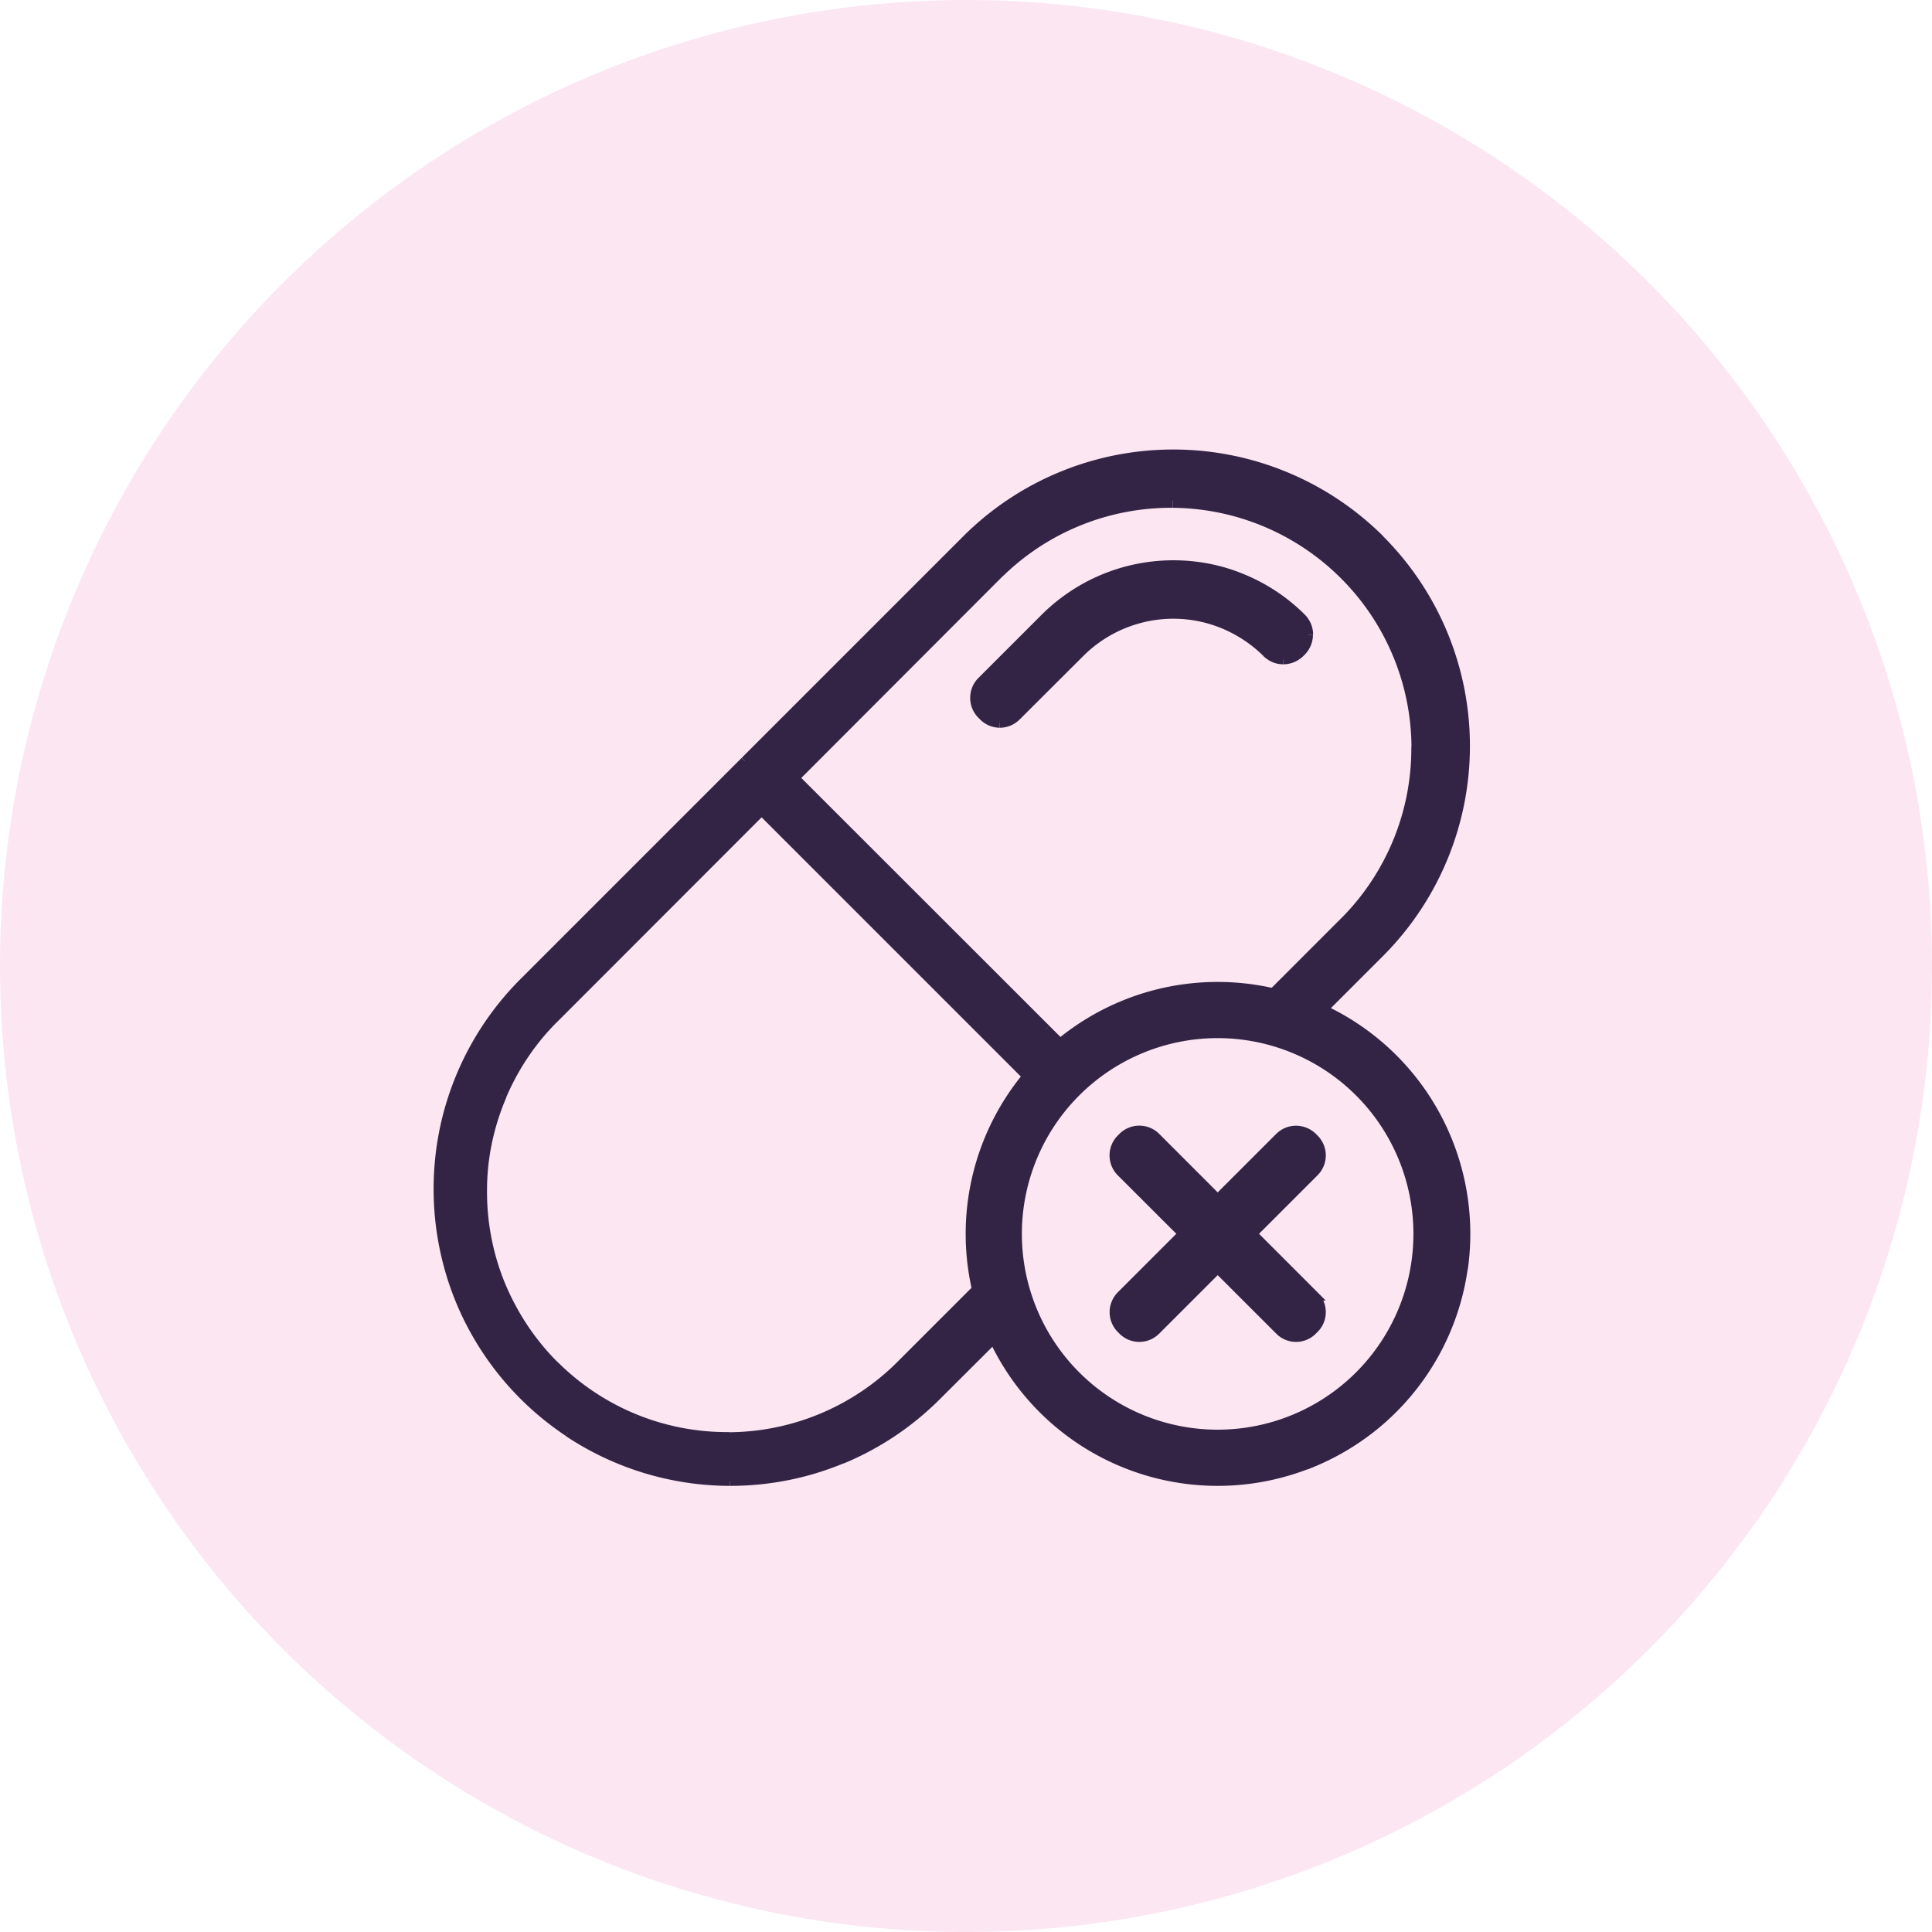
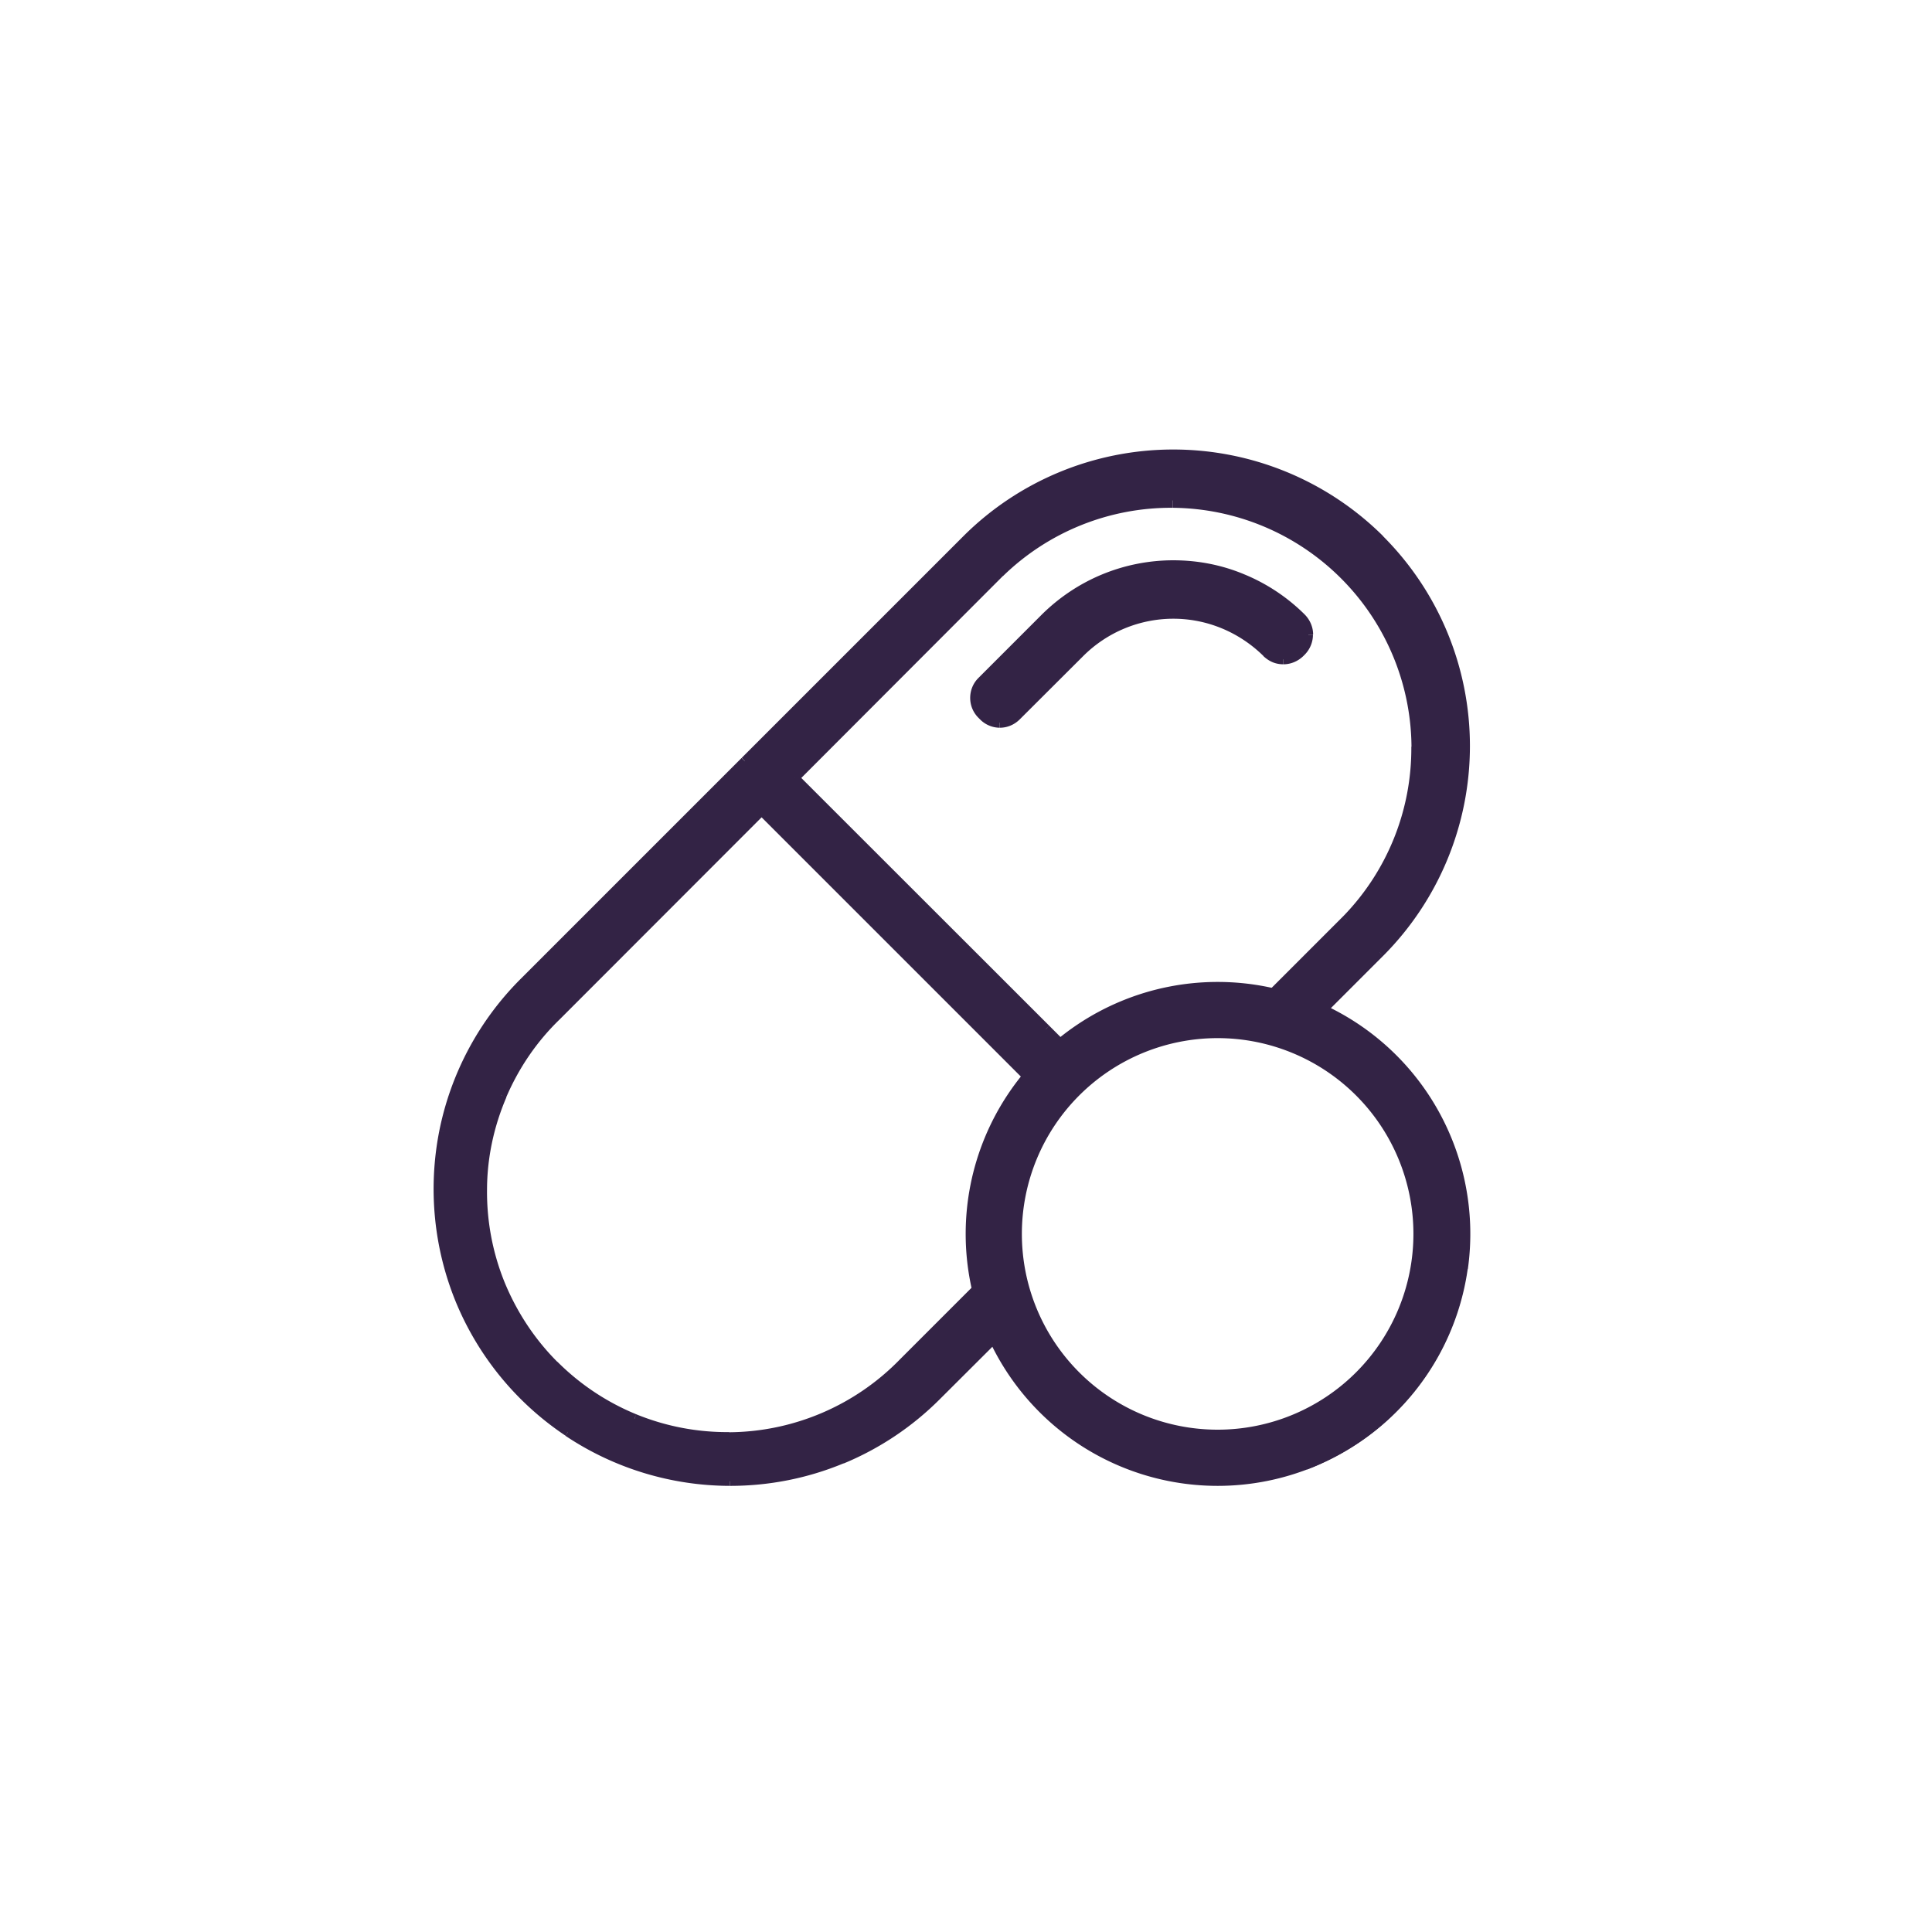
<svg xmlns="http://www.w3.org/2000/svg" fill="none" viewBox="0 0 120 120">
-   <circle cx="60" cy="60" r="60" fill="#D40180" opacity=".1" />
  <path fill="#332345" fill-rule="evenodd" d="m63.8 66.85-16.5-16.5L34.56 63.1A15.24 15.24 0 1 0 56.1 84.65l4.56-4.56a15.35 15.35 0 0 0 1.05 3.05l-3.56 3.56a18.08 18.08 0 0 1-22.89 2.23 18.14 18.14 0 0 1-2.76-27.88l13.76-13.76h.01L60.05 33.5a18.19 18.19 0 0 1 25.65 0 18.16 18.16 0 0 1 0 25.65l-3.55 3.55a15.35 15.35 0 0 1 4.33 24.78A15.37 15.37 0 0 0 88.4 68.1a15.35 15.35 0 0 0-9.31-6.43l4.56-4.57a15.24 15.24 0 0 0-21.56-21.55L49.35 48.31l15.61 15.6.89.9a15.37 15.37 0 0 0-2.05 2.04Zm-2.72-22.39a1.45 1.45 0 0 0 2.05 0l3.94-3.93a8.23 8.23 0 0 1 11.62 0 1.45 1.45 0 0 0 2.05 0l.1-.1a1.45 1.45 0 0 0 0-2.05 11.25 11.25 0 0 0-15.93 0l-3.93 3.93a1.45 1.45 0 0 0 0 2.05l.1.1Z" clip-rule="evenodd" />
  <path fill="#332345" d="m63.8 66.85-.21.21.23.24.21-.26-.23-.19Zm-16.5-16.5.21-.21-.2-.21-.22.2.21.22ZM34.56 63.1l.2.21h.01l-.21-.21Zm-3.4 4.94-.27-.12.28.12Zm-1.21 5.88h-.3.3Zm1.13 5.88-.27.12.27-.12Zm8.32 8.32.11-.27-.1.27Zm5.89 1.14v-.3.3Zm5.87-1.22.12.28-.12-.28Zm4.95-3.39-.21-.2.21.2Zm4.56-4.56.3-.06-.13-.53-.38.38.21.21Zm.78 2.42.27-.11-.27.11Zm.27.63.22.2.14-.14-.09-.19-.27.13Zm-3.56 3.56-.21-.21.21.2Zm-5.88 3.93-.12-.28.12.28ZM45.33 92v-.3.3Zm-10.06-3.07-.16.25.16-.25ZM28.6 80.8l-.28.12.28-.12Zm-1.03-10.47-.3-.05.3.05Zm4.94-9.28-.2-.21.2.21Zm13.76-13.76.22.21-.22-.21Zm.01 0-.11-.29-.06.03-.04.04.21.21Zm0 0 .11.27.06-.02.04-.04-.21-.22ZM60.05 33.5l-.21-.21.2.21Zm25.65 0 .2-.21-.2.21Zm0 25.65.2.21-.2-.21Zm-3.55 3.55-.21-.22-.3.3.38.19.13-.27Zm6.41 5.59-.25.16.25-.16Zm2.3 10.49-.3-.04.3.04Zm-5.14 9.43.2.23-.2-.23ZM81.08 91l-.1-.29.2.57-.1-.28Zm5.4-3.5.22.21-.22-.21Zm4.5-10.85h.3-.3ZM88.4 68.1l.25-.17-.25.17Zm-6.9-5.66-.1.28.1-.28Zm-2.41-.77-.21-.22-.39.39.53.12.07-.3Zm4.56-4.57.21.22-.21-.22ZM72.83 31.24v.3-.3Zm-10.74 4.32-.2-.21h-.01l.21.21ZM49.35 48.31l-.21-.22-.22.22.22.2.2-.2Zm15.61 15.6-.21.22.21-.22Zm.89.9.19.22.25-.2-.23-.24-.21.21ZM62.1 44.88v.3-.3Zm-1.02-.43-.22.2v.01l.22-.2Zm2.05 0-.22-.21.22.21Zm3.94-3.93-.22-.22.22.22Zm11.62 0 .2-.22-.2.22Zm.47.31-.12.28.12-.28Zm.55.11v-.3.3Zm1.03-.42-.22-.22.22.22Zm.1-.1.2.21-.2-.21Zm0-2.05.2-.2-.2.2Zm-3.66-2.44.12-.27-.12.27Zm-8.61 0-.12-.27.12.27Zm-3.66 2.44.22.22-.22-.22Zm-3.93 3.93-.2-.2.2.2Zm0 2.05.22-.2v-.01l-.22.21Zm3.03 22.28-16.5-16.5-.42.42 16.5 16.5.42-.42ZM47.1 50.14 34.35 62.88l.42.43 12.74-12.75-.42-.42ZM34.35 62.88a15.54 15.54 0 0 0-3.46 5.04l.55.24c.78-1.82 1.9-3.47 3.33-4.85l-.42-.43Zm-3.46 5.04c-.8 1.9-1.23 3.93-1.24 6h.6c0-1.98.42-3.94 1.2-5.76l-.56-.23Zm-1.24 6c-.02 2.05.38 4.1 1.16 6l.55-.23a14.94 14.94 0 0 1-1.11-5.77h-.6Zm1.16 6c.78 1.9 1.93 3.63 3.39 5.09l.42-.42c-1.4-1.4-2.5-3.07-3.26-4.9l-.55.23ZM34.2 85a15.54 15.54 0 0 0 5.09 3.4l.22-.56a14.94 14.94 0 0 1-4.89-3.26l-.42.42Zm5.09 3.4c1.9.77 3.94 1.17 6 1.15v-.6a14.9 14.9 0 0 1-5.78-1.11l-.22.55Zm6 1.15c2.06-.01 4.1-.43 6-1.24l-.24-.55a14.94 14.94 0 0 1-5.76 1.2v.6Zm6-1.24c1.88-.8 3.6-1.98 5.04-3.46l-.43-.42a14.94 14.94 0 0 1-4.85 3.33l.23.55Zm5.03-3.45 4.57-4.56-.43-.43-4.56 4.56.42.43Zm5.4-2.47c-.31-.77-.57-1.57-.75-2.37l-.59.13c.2.84.46 1.66.79 2.47l.55-.23ZM62 83l-.27-.61-.55.23.28.63L62 83Zm-.48-.09-3.56 3.57.42.42 3.57-3.56-.43-.43Zm-3.56 3.57a17.78 17.78 0 0 1-5.79 3.86l.23.56a18.38 18.38 0 0 0 5.98-4l-.42-.42Zm-5.79 3.86c-2.16.9-4.48 1.35-6.82 1.35v.6c2.42 0 4.81-.47 7.05-1.4l-.23-.55Zm-6.82 1.35a17.8 17.8 0 0 1-9.9-3.01l-.33.5a18.44 18.44 0 0 0 10.22 3.11v-.6Zm-9.9-3.01a17.84 17.84 0 0 1-6.56-8l-.56.23a18.44 18.44 0 0 0 6.79 8.26l.33-.5Zm-6.56-8a17.84 17.84 0 0 1-1.02-10.3l-.59-.11c-.7 3.57-.34 7.27 1.05 10.64l.56-.23Zm-1.02-10.3a17.84 17.84 0 0 1 4.87-9.13l-.43-.42a18.44 18.44 0 0 0-5.03 9.44l.6.11Zm4.87-9.13L46.49 47.5l-.43-.42L32.3 60.84l.43.42ZM46.49 47.5l-.42-.43.42.43Zm-.1.06-.22-.56.22.56Zm.1-.06 13.77-13.78-.42-.42-13.77 13.77.42.43Zm13.77-13.78a17.89 17.89 0 0 1 12.61-5.2v-.6c-4.88 0-9.57 1.93-13.03 5.38l.42.42Zm12.61-5.2c4.73 0 9.26 1.87 12.61 5.2l.43-.42a18.49 18.49 0 0 0-13.04-5.38v.6Zm12.61 5.2a17.86 17.86 0 0 1 5.22 12.62h.6c0-4.9-1.94-9.58-5.4-13.04l-.42.42Zm5.22 12.62c0 4.72-1.88 9.26-5.22 12.6l.43.43a18.46 18.46 0 0 0 5.39-13.03h-.6Zm-5.22 12.6-3.54 3.55.42.43 3.55-3.55-.43-.42Zm-3.46 4.04a15.05 15.05 0 0 1 6.3 5.48l.5-.33a15.65 15.65 0 0 0-6.54-5.7l-.26.55Zm6.3 5.48a15.05 15.05 0 0 1 2.25 10.29l.6.08a15.7 15.7 0 0 0-2.35-10.7l-.5.33Zm2.25 10.29A15.05 15.05 0 0 1 85.52 88l.4.45a15.65 15.65 0 0 0 5.24-9.62l-.6-.08ZM85.52 88a15.05 15.05 0 0 1-4.54 2.7l.2.57c1.72-.65 3.33-1.6 4.74-2.82l-.4-.45Zm.75-.72a15.07 15.07 0 0 1-5.3 3.42l.22.57a15.67 15.67 0 0 0 5.5-3.57l-.42-.42Zm4.42-10.64c0 3.99-1.6 7.81-4.42 10.64l.43.42a15.67 15.67 0 0 0 4.59-11.06h-.6Zm-2.54-8.37a15.05 15.05 0 0 1 2.54 8.37h.6c0-3.1-.92-6.13-2.64-8.7l-.5.33Zm-6.76-5.54a15.05 15.05 0 0 1 6.76 5.54l.5-.33a15.65 15.65 0 0 0-7.03-5.77l-.23.56Zm-2.37-.76c.8.18 1.6.44 2.37.76l.23-.56c-.8-.33-1.62-.6-2.46-.79l-.14.59Zm.28-.08 4.56-4.56-.42-.43-4.56 4.56.42.43Zm4.56-4.57a15.54 15.54 0 0 0 4.4-10.94h-.6a14.94 14.94 0 0 1-4.22 10.52l.42.42Zm4.4-10.94a15.5 15.5 0 0 0-4.55-10.89l-.42.43a14.94 14.94 0 0 1 4.38 10.46h.6Zm-4.55-10.89a15.54 15.54 0 0 0-10.88-4.55v.6c3.92.03 7.68 1.6 10.46 4.38l.42-.43Zm-10.88-4.55a15.54 15.54 0 0 0-10.95 4.4l.42.44a14.94 14.94 0 0 1 10.52-4.24v-.6Zm-10.95 4.4L49.14 48.1l.42.43L62.3 35.77l-.42-.42ZM49.14 48.53l15.6 15.6.43-.42-15.61-15.6-.42.42Zm15.6 15.6.9.9.42-.43-.89-.89-.42.43ZM65 66c.33-.34.69-.65 1.05-.96l-.38-.46c-.38.32-.75.65-1.1 1L65 66Zm-.96 1.05c.3-.36.62-.71.96-1.05l-.43-.42c-.35.35-.68.71-.99 1.09l.46.38ZM62.1 44.6c-.3 0-.6-.13-.8-.34l-.43.42c.32.33.77.52 1.23.52v-.6Zm.81-.34c-.21.21-.5.34-.8.34v.6c.46 0 .9-.19 1.23-.52l-.43-.42Zm3.94-3.94-3.94 3.94.43.42 3.94-3.93-.43-.43Zm6.03-2.49c-2.26 0-4.43.9-6.03 2.5l.43.42a7.93 7.93 0 0 1 5.6-2.32v-.6Zm6.02 2.5a8.53 8.53 0 0 0-6.02-2.5v.6c2.1 0 4.1.84 5.6 2.32l.42-.43Zm.37.24a1.15 1.15 0 0 1-.37-.25l-.43.43c.17.16.36.29.57.38l.23-.56Zm.44.09c-.15 0-.3-.03-.44-.09l-.23.56c.22.09.44.13.67.13v-.6Zm.81-.34c-.21.22-.5.34-.8.34v.6c.46 0 .9-.19 1.23-.51l-.43-.43Zm.1-.1-.1.1.43.43.1-.1-.43-.42Zm.34-.8c0 .3-.12.6-.34.8l.43.43c.32-.33.5-.77.5-1.23h-.6Zm-.34-.81c.22.21.34.5.34.8h.6c0-.46-.19-.9-.51-1.23l-.43.43Zm-3.55-2.38c1.33.55 2.53 1.36 3.55 2.38l.43-.43a11.55 11.55 0 0 0-3.75-2.5l-.23.55Zm-4.2-.83a11 11 0 0 1 4.2.83l.23-.55c-1.4-.59-2.9-.88-4.43-.88v.6Zm-4.19.83c1.33-.55 2.75-.83 4.2-.83v-.6c-1.52 0-3.03.3-4.43.88l.23.55Zm-3.55 2.38a10.95 10.95 0 0 1 3.55-2.38l-.23-.55c-1.4.58-2.67 1.43-3.75 2.5l.43.43Zm-3.93 3.93 3.93-3.93-.43-.43-3.93 3.93.43.43Zm-.34.8c0-.3.12-.59.34-.8l-.43-.43c-.33.33-.51.77-.51 1.24h.6Zm.34.82c-.22-.22-.34-.5-.34-.81h-.6c0 .46.18.9.51 1.23l.43-.42Zm.1.1-.1-.1-.43.42.1.1.43-.42Z" />
-   <path fill="#332345" stroke="#332345" stroke-width=".6" d="m79.48 70.64-9.84 9.84a1.45 1.45 0 0 0 0 2.04l.1.1c.57.57 1.48.57 2.05 0l9.83-9.83c.57-.57.57-1.48 0-2.05l-.1-.1a1.45 1.45 0 0 0-2.04 0Z" />
-   <path fill="#332345" stroke="#332345" stroke-width=".6" d="m81.62 80.48-9.83-9.84a1.45 1.45 0 0 0-2.05 0l-.1.1a1.45 1.45 0 0 0 0 2.05l9.84 9.83c.56.57 1.48.57 2.04 0l.1-.1c.57-.56.57-1.48 0-2.04Z" />
  <path fill="#332345" stroke="#332345" stroke-width=".6" d="M75.63 91.99a15.35 15.35 0 1 1 0-30.7 15.35 15.35 0 0 1 0 30.7Zm0-27.81a12.46 12.46 0 1 0 0 24.92 12.46 12.46 0 0 0 0-24.92Z" />
</svg>